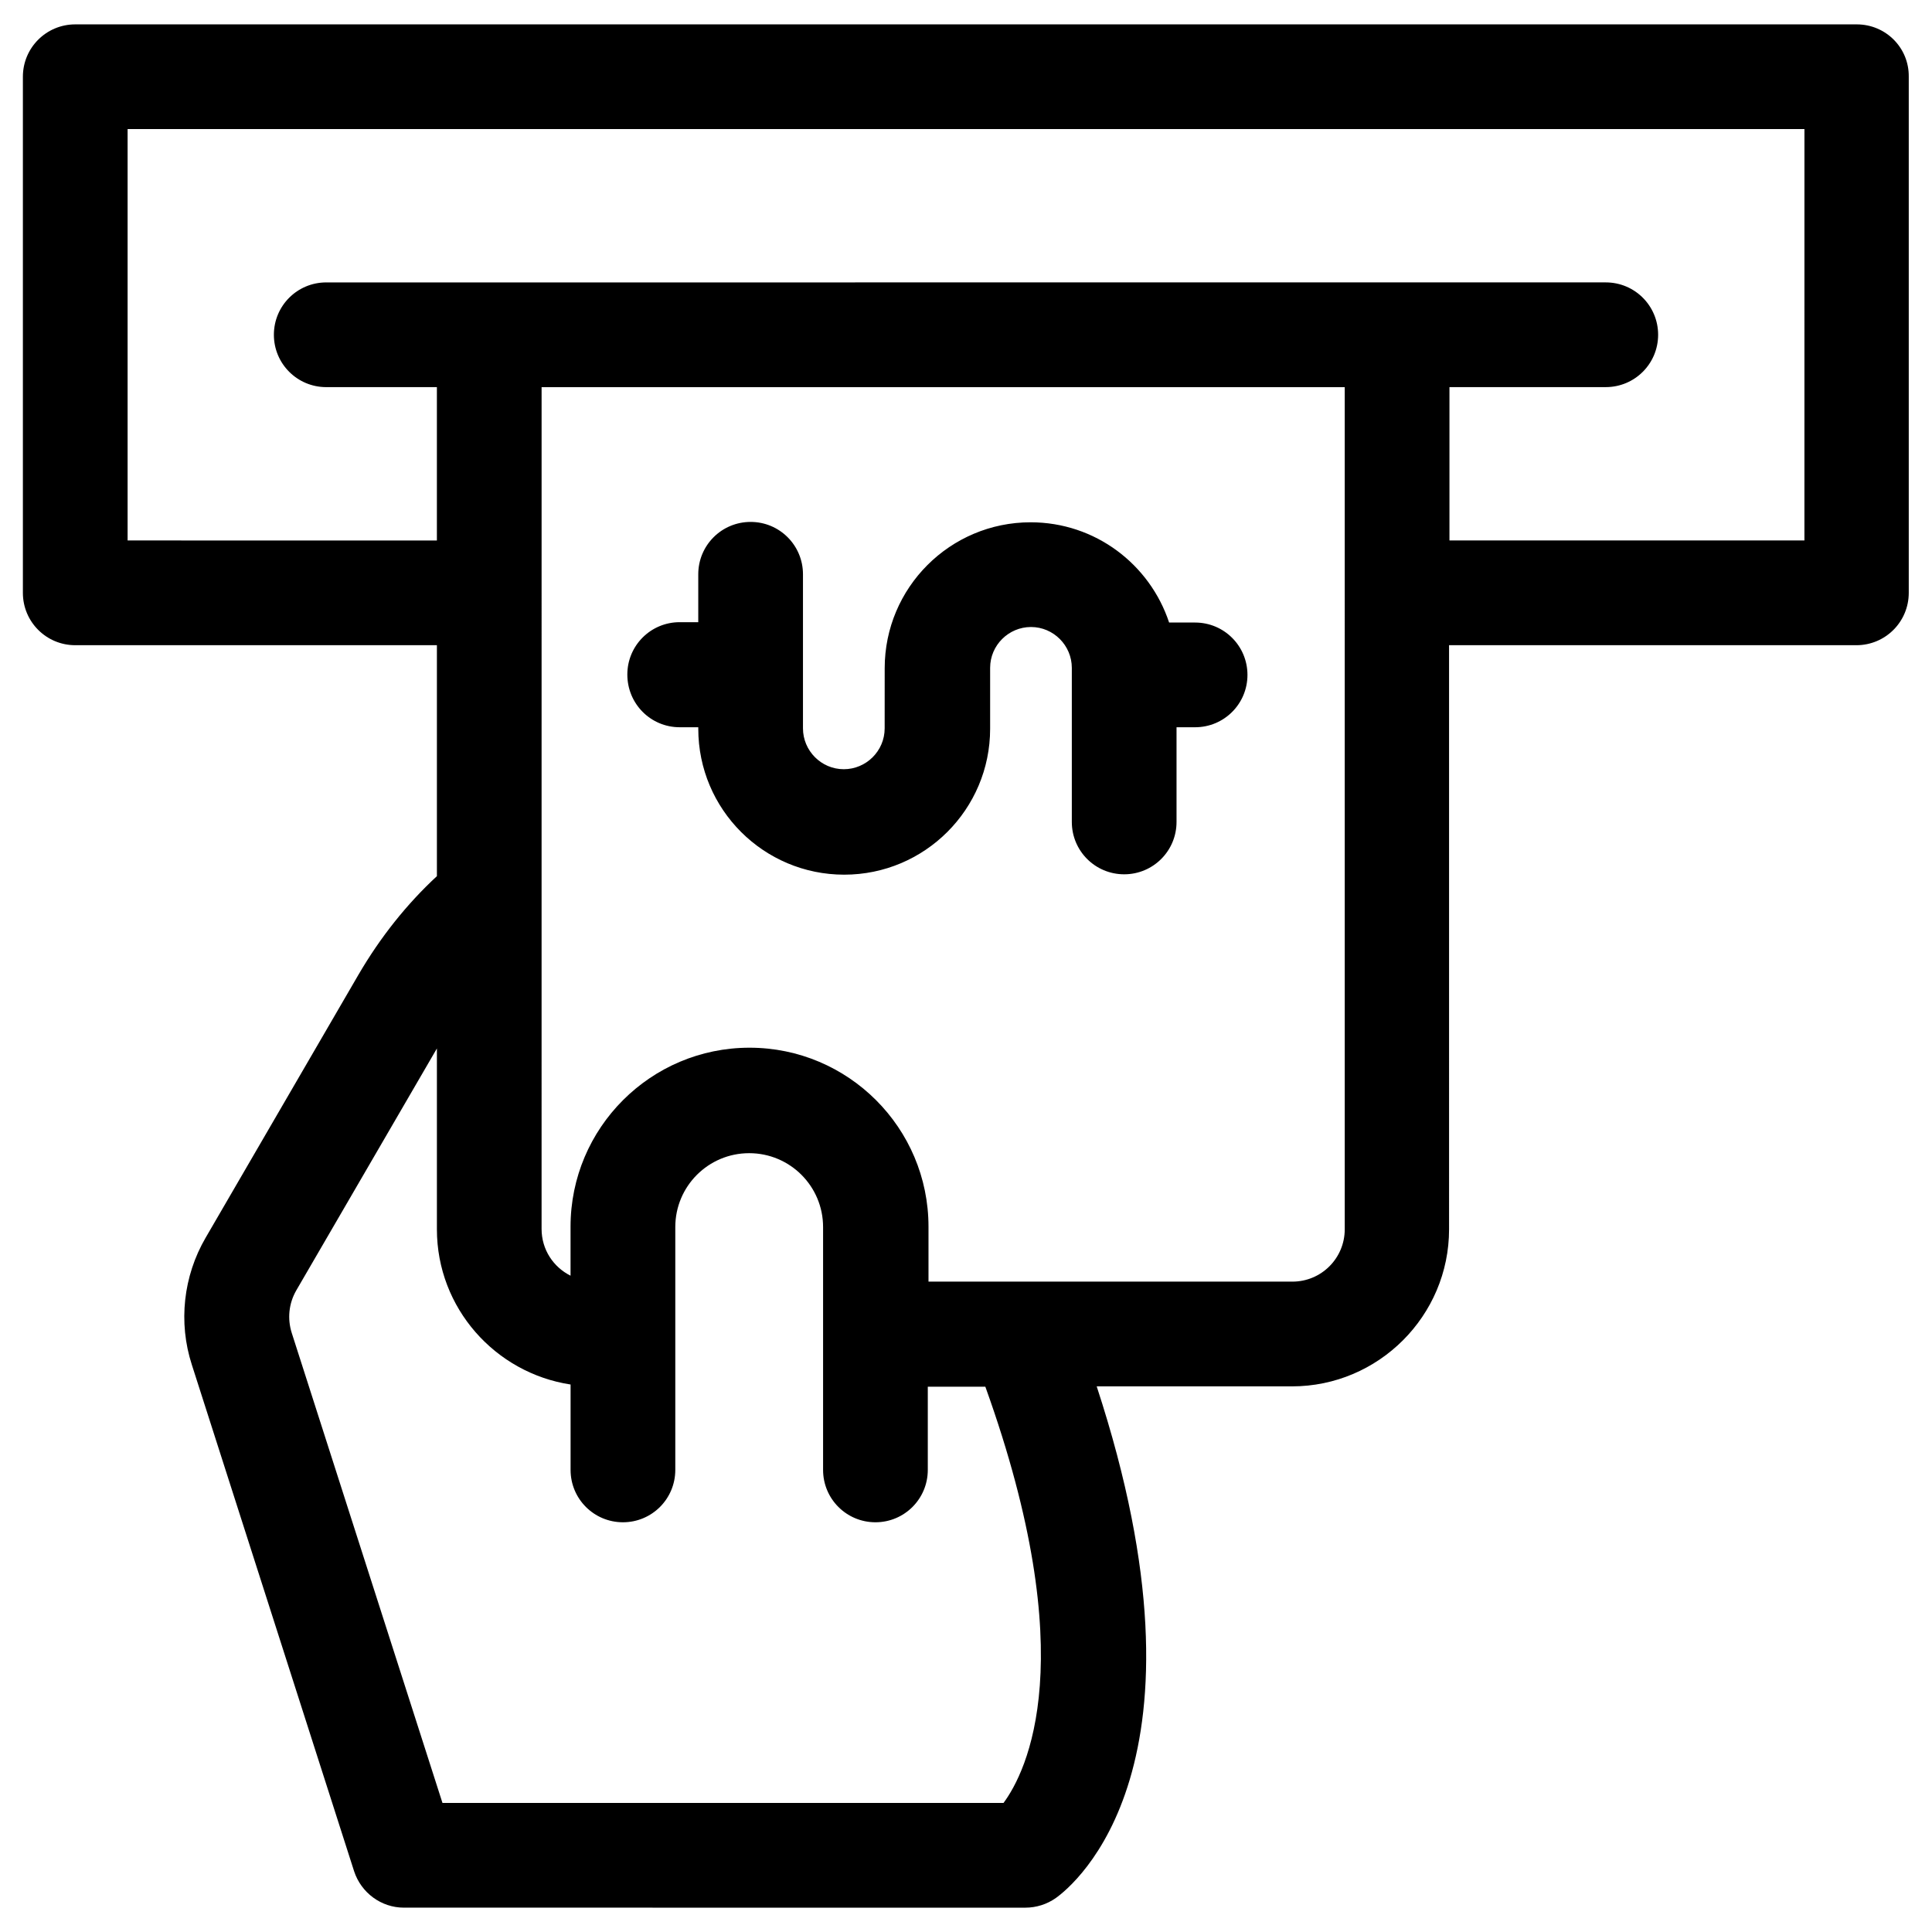
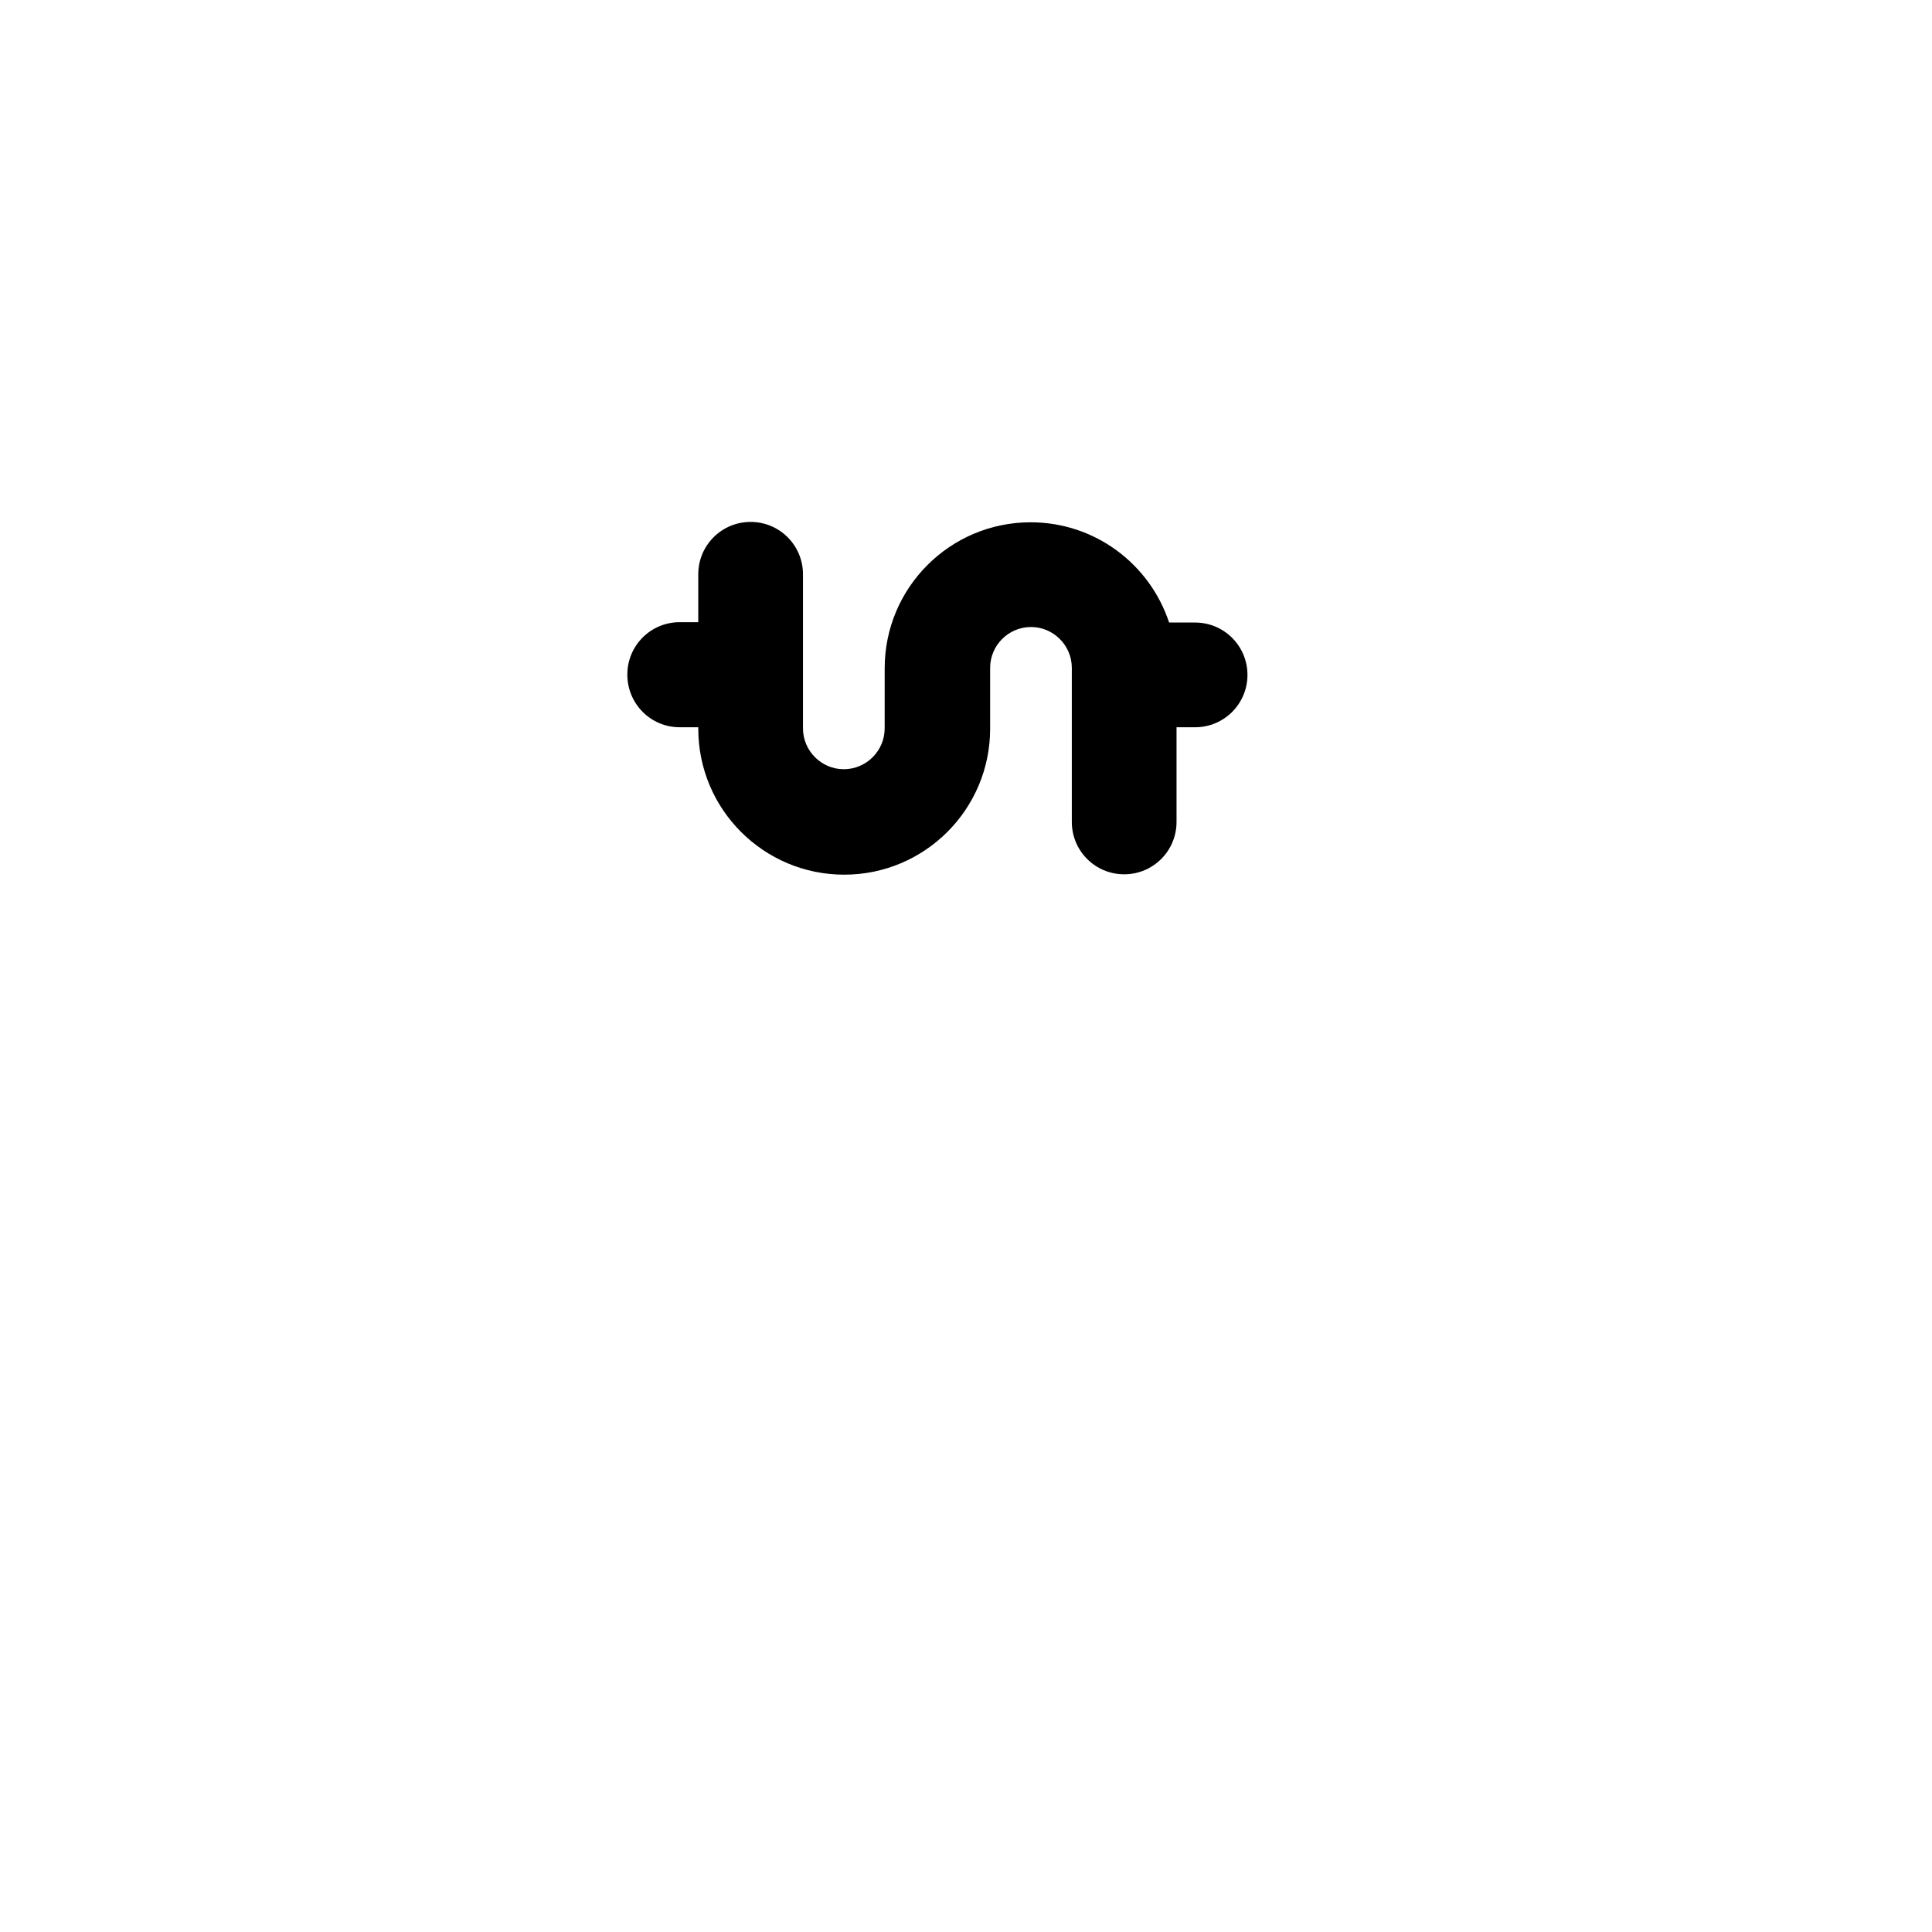
<svg xmlns="http://www.w3.org/2000/svg" fill="#000000" width="800px" height="800px" version="1.1" viewBox="144 144 512 512">
  <g>
-     <path d="m636.06 150.46h-472.12c-7.676 0-13.875 6.199-13.875 13.871v136.78c0 7.676 6.199 13.875 13.875 13.875h95.844v61.203c-7.969 7.379-14.957 16.137-20.762 26.074l-40.539 69.766c-5.902 10.137-7.281 22.434-3.641 33.652l43 134.22c1.871 5.707 7.184 9.645 13.188 9.645l164.71 0.004c2.856 0 5.707-0.887 8.07-2.559 4.82-3.445 43.789-35.031 10.824-135.59h51.758c22.926 0 41.625-18.695 41.625-41.625l-0.004-154.79h107.95c7.676 0 13.875-6.199 13.875-13.875v-136.78c0.098-7.672-6.102-13.871-13.773-13.871zm-226.12 471.34h-148.68l-39.949-124.57c-1.18-3.738-0.789-7.773 1.18-11.219l37.293-64.156v47.922c0 20.859 15.449 38.082 35.426 41.133v22.633c0 7.676 6.199 13.875 13.875 13.875s13.875-6.199 13.875-13.875v-64.355c0-10.824 8.758-19.582 19.582-19.582 10.824 0 19.582 8.758 19.582 19.582v64.355c0 7.676 6.199 13.875 13.875 13.875 7.676 0 13.875-6.199 13.875-13.875v-22.043h15.254c25.973 72.223 10.918 102.04 4.816 110.3zm90.43-152.03c0 7.676-6.199 13.875-13.875 13.875h-96.434v-14.562c0-26.176-21.254-47.43-47.43-47.43-26.176 0-47.43 21.254-47.43 47.43v12.988c-4.527-2.262-7.676-6.887-7.676-12.398l0.004-223.07h212.84zm121.82-182.54h-94.07v-40.641h41.426c7.676 0 13.875-6.199 13.875-13.875 0-7.676-6.199-13.875-13.875-13.875l-339.09 0.004c-7.676 0-13.875 6.199-13.875 13.875s6.199 13.875 13.875 13.875h29.324v40.641l-81.965-0.004v-109.03h444.38z" />
    <path d="m324.13 336.73h4.922v0.395c0 21.352 17.32 38.672 38.672 38.672 21.352 0 38.672-17.32 38.672-38.672v-16.137c0-6.004 4.922-10.824 10.824-10.824 6.004 0 10.824 4.922 10.824 10.824v40.836c0 7.676 6.199 13.875 13.875 13.875s13.875-6.199 13.875-13.875v-25.094h4.922c7.676 0 13.875-6.199 13.875-13.875 0-7.676-6.199-13.875-13.875-13.875h-6.887c-5.117-15.449-19.582-26.566-36.703-26.566-21.352 0-38.672 17.32-38.672 38.672l-0.008 15.941c0 6.004-4.922 10.824-10.824 10.824-6.004 0-10.824-4.922-10.824-10.824v-40.836c0-7.676-6.199-13.875-13.875-13.875s-13.875 6.199-13.875 13.875v12.695h-4.922c-7.676 0-13.875 6.199-13.875 13.875 0.004 7.769 6.203 13.969 13.879 13.969z" />
  </g>
</svg>